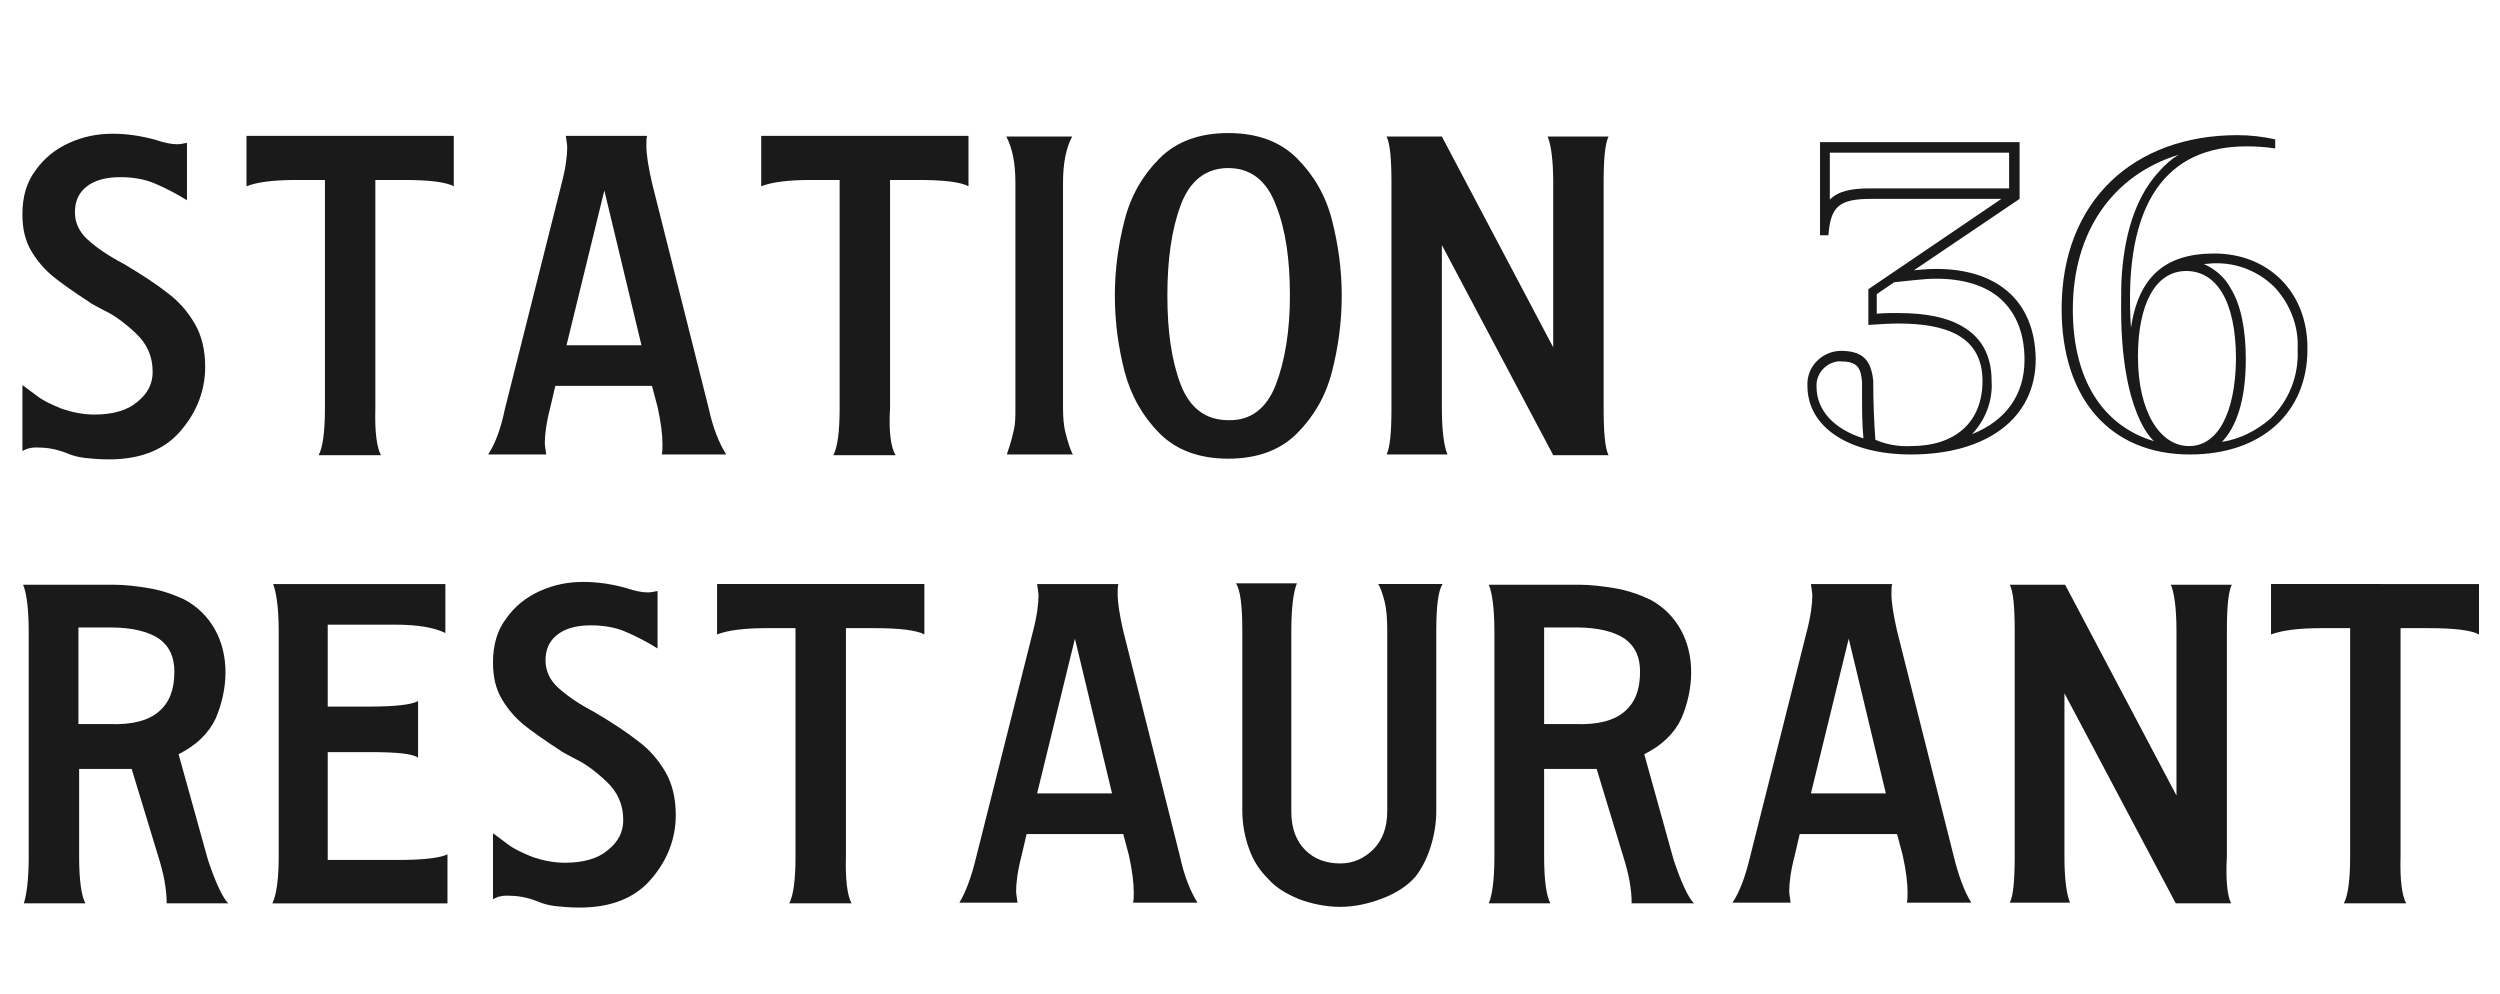
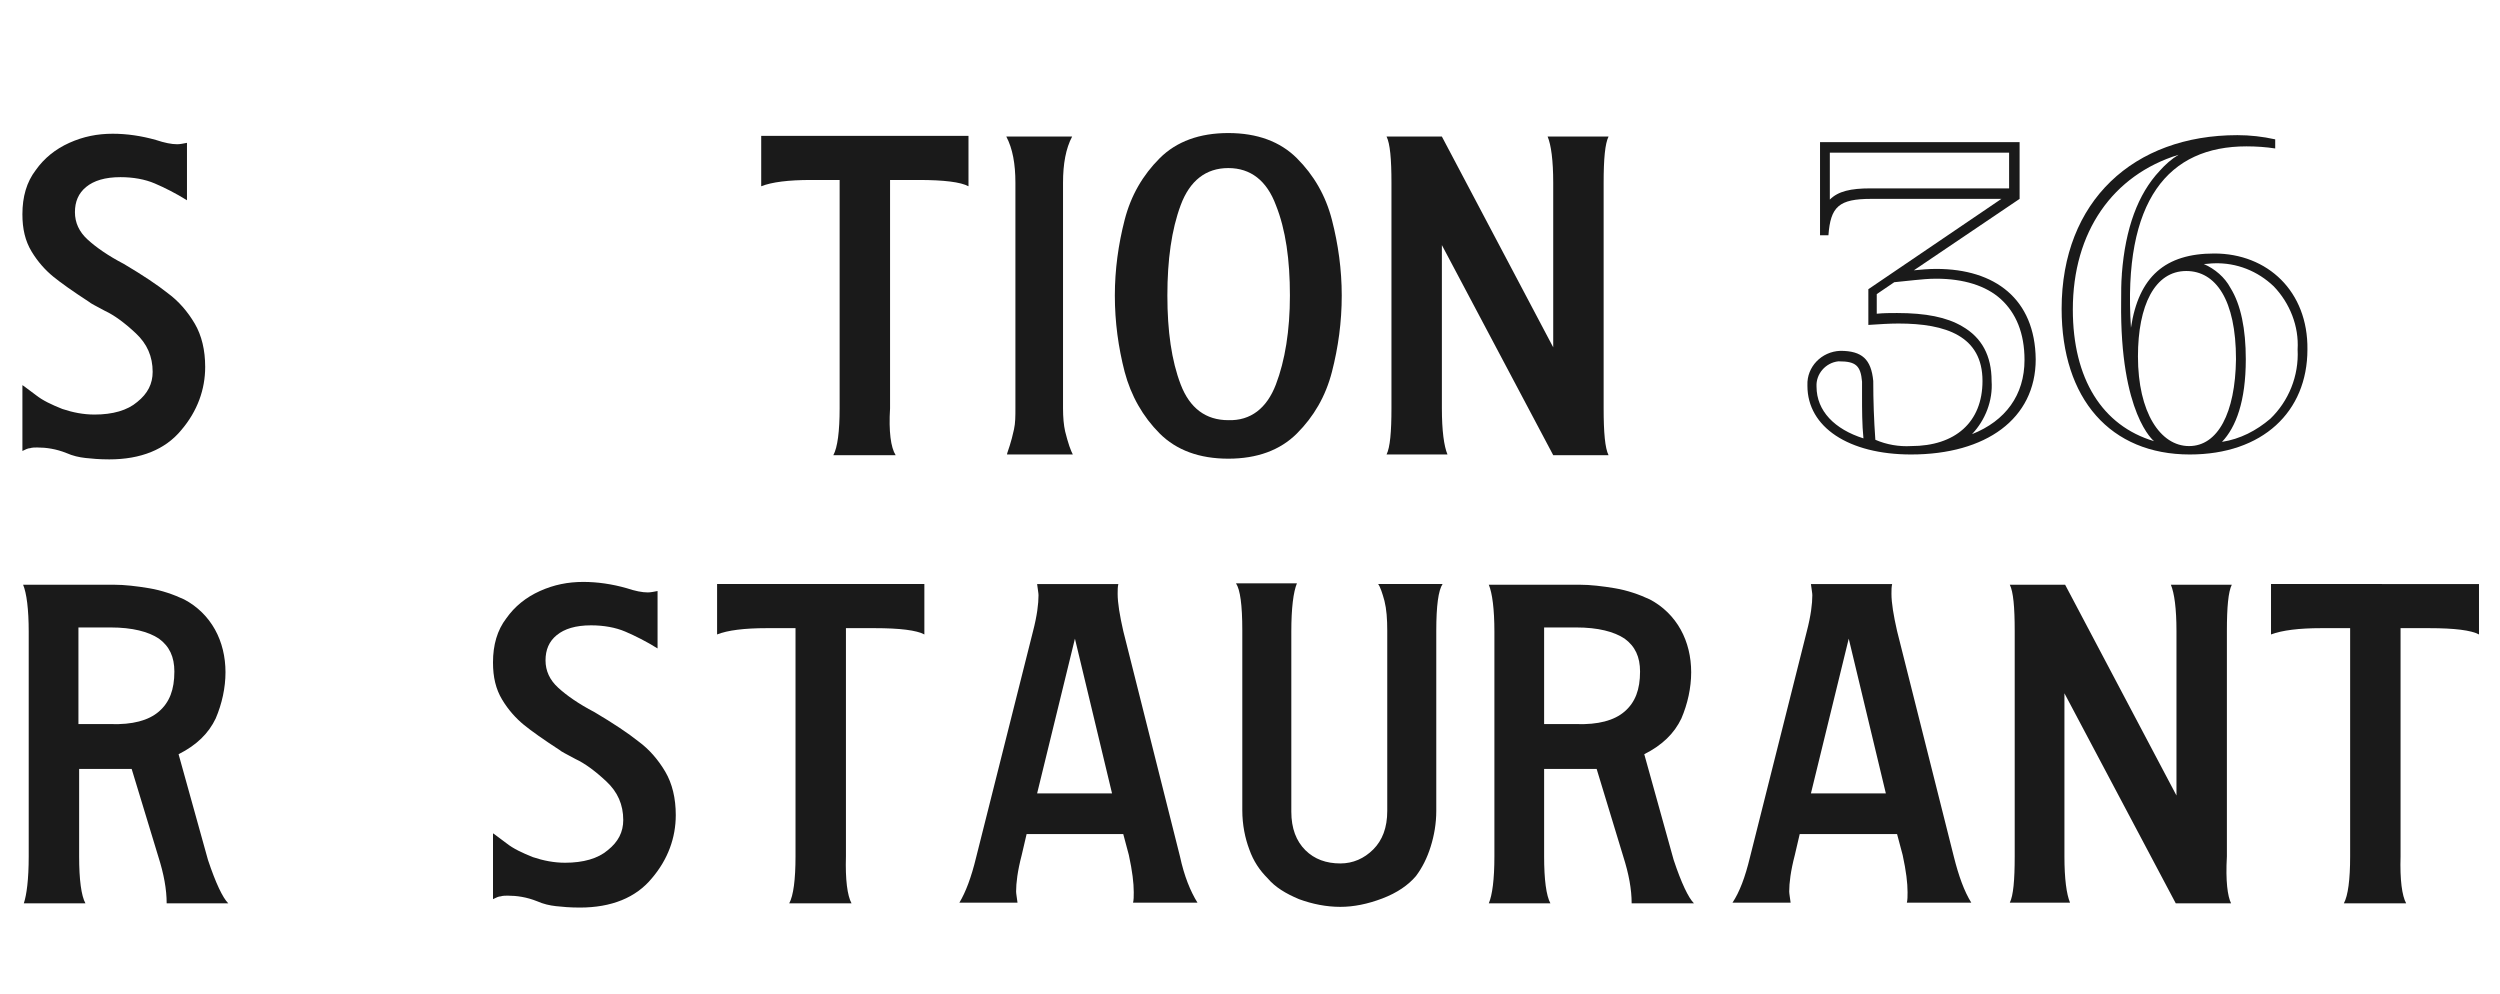
<svg xmlns="http://www.w3.org/2000/svg" version="1.1" id="Layer_1" x="0px" y="0px" viewBox="0 0 357 142" style="enable-background:new 0 0 357 142;" xml:space="preserve">
  <style type="text/css">
	.st0{enable-background:new    ;}
	.st1{fill:#1A1A1A;}
</style>
  <g id="Group_3935" transform="translate(-399 -2975)">
    <g class="st0">
      <path class="st1" d="M424.9,3036.4c-2.3,2.8-5.8,4.2-10.3,4.2c-1.4,0-2.5-0.1-3.4-0.2c-0.9-0.1-1.8-0.3-2.7-0.7    c-1.5-0.6-2.9-0.8-4.2-0.8c-0.3,0-0.7,0-1,0.1c-0.3,0-0.7,0.2-1.1,0.4v-9.4c0.2,0.1,0.8,0.6,1.9,1.4c1,0.8,2.3,1.4,3.8,2    c1.5,0.5,3,0.8,4.6,0.8c2.6,0,4.7-0.6,6.1-1.8c1.5-1.2,2.2-2.6,2.2-4.3c0-2.2-0.8-4-2.4-5.5c-1.6-1.5-3.1-2.6-4.4-3.2    c-1.3-0.7-2.1-1.1-2.3-1.3c-2.3-1.5-4-2.7-5.1-3.6c-1.1-0.9-2.2-2.1-3.1-3.6c-0.9-1.5-1.3-3.2-1.3-5.3c0-2.5,0.6-4.6,1.9-6.3    c1.2-1.7,2.8-3,4.8-3.9c2-0.9,4-1.3,6.2-1.3c2,0,4.1,0.3,6.2,0.9c1.2,0.4,2.2,0.6,3,0.6c0.4,0,0.9-0.1,1.4-0.2v8.2    c-1.6-1-3.2-1.8-4.6-2.4c-1.4-0.6-3.1-0.9-4.9-0.9c-2.2,0-3.8,0.5-4.9,1.4c-1.1,0.9-1.6,2.1-1.6,3.6c0,1.5,0.6,2.8,1.8,3.9    c1.2,1.1,2.9,2.3,5.2,3.5c2.7,1.6,4.8,3,6.3,4.2c1.5,1.1,2.8,2.6,3.8,4.3c1,1.7,1.5,3.8,1.5,6.2    C428.3,3030.6,427.2,3033.7,424.9,3036.4z" />
-       <path class="st1" d="M453.4,3040h-8.9c0.6-1.1,0.9-3.4,0.9-6.7v-32.6h-4.1c-3.2,0-5.6,0.3-7.1,0.9v-7.2h29.6v7.2    c-1.1-0.6-3.5-0.9-7.1-0.9h-4.1v32.6C452.5,3036.6,452.8,3038.9,453.4,3040z" />
-       <path class="st1" d="M471.1,3033.4l8.1-32.2c0.6-2.3,0.8-4,0.8-5.2c0-0.3-0.1-0.8-0.2-1.6h11.6c-0.1,0.4-0.1,0.9-0.1,1.4    c0,1.3,0.3,3.1,0.8,5.3l8.1,32.2c0.6,2.8,1.5,5,2.5,6.6h-9.2c0.1-0.4,0.1-0.9,0.1-1.5c0-1.3-0.2-3-0.7-5.3l-0.8-3h-13.8l-0.7,3    c-0.6,2.3-0.8,4-0.8,5.2c0,0.3,0.1,0.8,0.2,1.6h-8.3C469.7,3038.4,470.5,3036.3,471.1,3033.4z M485.3,3002.2l-5.4,22.1h10.7    L485.3,3002.2z" />
      <path class="st1" d="M526.9,3040h-8.9c0.6-1.1,0.9-3.4,0.9-6.7v-32.6h-4.1c-3.2,0-5.6,0.3-7.1,0.9v-7.2h29.6v7.2    c-1.1-0.6-3.5-0.9-7.1-0.9h-4.1v32.6C525.9,3036.6,526.2,3038.9,526.9,3040z" />
      <path class="st1" d="M543.2,3038.6c0.2-0.6,0.4-1.4,0.6-2.3c0.2-0.9,0.2-1.9,0.2-3v-32.2c0-2.7-0.4-4.9-1.3-6.6h9.4    c-0.9,1.7-1.3,3.9-1.3,6.6v32.2c0,1.3,0.1,2.4,0.3,3.3c0.2,0.8,0.4,1.5,0.6,2.1c0.2,0.6,0.4,1,0.5,1.2h-9.4    C542.8,3039.7,543,3039.3,543.2,3038.6z" />
      <path class="st1" d="M559.6,3006.4c0.9-3.5,2.6-6.4,5-8.8c2.4-2.4,5.7-3.6,9.8-3.6c4.1,0,7.4,1.2,9.8,3.6c2.4,2.4,4.1,5.3,5,8.8    c0.9,3.5,1.4,7.1,1.4,10.8c0,3.8-0.5,7.4-1.4,10.9c-0.9,3.5-2.6,6.4-5,8.8c-2.4,2.4-5.7,3.6-9.8,3.6c-4.1,0-7.4-1.2-9.8-3.6    c-2.4-2.4-4.1-5.4-5-8.8c-0.9-3.5-1.4-7.1-1.4-10.9C558.2,3013.5,558.7,3009.9,559.6,3006.4z M581.2,3029.9c1.3-3.4,2-7.7,2-12.7    c0-5.1-0.6-9.4-2-12.9c-1.3-3.5-3.6-5.3-6.8-5.3c-3.2,0-5.5,1.8-6.8,5.3c-1.3,3.5-1.9,7.8-1.9,12.9c0,5.1,0.6,9.3,1.9,12.7    c1.3,3.4,3.6,5.1,6.8,5.1C577.6,3035.1,579.9,3033.3,581.2,3029.9z" />
      <path class="st1" d="M628.7,3040h-7.9l-15.9-30v23.3c0,3.2,0.3,5.4,0.8,6.6h-8.7c0.5-1,0.7-3.2,0.7-6.6v-32.2    c0-3.4-0.2-5.6-0.7-6.6h7.9l15.9,30.1v-23.5c0-3.2-0.3-5.4-0.8-6.6h8.7c-0.5,1-0.7,3.2-0.7,6.6v32.2    C628,3036.8,628.2,3039,628.7,3040z" />
    </g>
    <g class="st0">
      <path class="st1" d="M403.1,3097.3v-32.1c0-3.2-0.3-5.5-0.8-6.7h13c1.5,0,3.2,0.2,5,0.5c1.8,0.3,3.5,0.9,5,1.6    c1.9,1,3.4,2.5,4.4,4.3c1,1.8,1.5,3.9,1.5,6.1s-0.5,4.5-1.4,6.6c-1,2.1-2.7,3.8-5.3,5.1l4.2,15.1c1.1,3.3,2.1,5.4,2.9,6.2h-8.8    c0-2-0.4-4.2-1.2-6.7l-3.8-12.5h-2.9h-4.6v12.5c0,3.3,0.3,5.6,0.9,6.7h-8.8C402.8,3102.8,403.1,3100.6,403.1,3097.3z     M421.7,3076.6c1.5-1.3,2.2-3.1,2.2-5.7c0-2.1-0.7-3.6-2.2-4.7c-1.5-1-3.8-1.6-6.9-1.6h-4.6v13.8h4.6    C417.9,3078.5,420.2,3077.9,421.7,3076.6z" />
-       <path class="st1" d="M438.8,3097.2v-32c0-3.2-0.3-5.5-0.8-6.8h24.6v7c-1.6-0.8-4-1.2-7.2-1.2h-9.6v11.7h5.9c3.9,0,6.2-0.3,7-0.8    v8.1c-0.8-0.6-3.2-0.8-7-0.8h-5.9v15.4h10.1c3.6,0,6-0.3,7-0.8v7h-25C438.5,3102.7,438.8,3100.5,438.8,3097.2z" />
      <path class="st1" d="M492.1,3100.4c-2.3,2.8-5.8,4.2-10.3,4.2c-1.4,0-2.5-0.1-3.4-0.2c-0.9-0.1-1.8-0.3-2.7-0.7    c-1.5-0.6-2.9-0.8-4.2-0.8c-0.3,0-0.7,0-1,0.1c-0.3,0-0.7,0.2-1.1,0.4v-9.4c0.2,0.1,0.8,0.6,1.9,1.4c1,0.8,2.3,1.4,3.8,2    c1.5,0.5,3,0.8,4.6,0.8c2.6,0,4.7-0.6,6.1-1.8c1.5-1.2,2.2-2.6,2.2-4.3c0-2.2-0.8-4-2.4-5.5c-1.6-1.5-3.1-2.6-4.4-3.2    c-1.3-0.7-2.1-1.1-2.3-1.3c-2.3-1.5-4-2.7-5.1-3.6c-1.1-0.9-2.2-2.1-3.1-3.6c-0.9-1.5-1.3-3.2-1.3-5.3c0-2.5,0.6-4.6,1.9-6.3    c1.2-1.7,2.8-3,4.8-3.9c2-0.9,4-1.3,6.2-1.3c2,0,4.1,0.3,6.2,0.9c1.2,0.4,2.2,0.6,3,0.6c0.4,0,0.9-0.1,1.4-0.2v8.2    c-1.6-1-3.2-1.8-4.6-2.4c-1.4-0.6-3.1-0.9-4.9-0.9c-2.2,0-3.8,0.5-4.9,1.4c-1.1,0.9-1.6,2.1-1.6,3.6c0,1.5,0.6,2.8,1.8,3.9    c1.2,1.1,2.9,2.3,5.2,3.5c2.7,1.6,4.8,3,6.3,4.2c1.5,1.1,2.8,2.6,3.8,4.3c1,1.7,1.5,3.8,1.5,6.2    C495.5,3094.6,494.4,3097.7,492.1,3100.4z" />
      <path class="st1" d="M520.6,3104h-8.9c0.6-1.1,0.9-3.4,0.9-6.7v-32.6h-4.1c-3.2,0-5.6,0.3-7.1,0.9v-7.2h29.6v7.2    c-1.1-0.6-3.5-0.9-7.1-0.9h-4.1v32.6C519.7,3100.6,520,3102.9,520.6,3104z" />
      <path class="st1" d="M538.4,3097.4l8.1-32.2c0.6-2.3,0.8-4,0.8-5.2c0-0.3-0.1-0.8-0.2-1.6h11.6c-0.1,0.4-0.1,0.9-0.1,1.4    c0,1.3,0.3,3.1,0.8,5.3l8.1,32.2c0.6,2.8,1.5,5,2.5,6.6h-9.2c0.1-0.4,0.1-0.9,0.1-1.5c0-1.3-0.2-3-0.7-5.3l-0.8-3h-13.8l-0.7,3    c-0.6,2.3-0.8,4-0.8,5.2c0,0.3,0.1,0.8,0.2,1.6h-8.3C536.9,3102.4,537.7,3100.3,538.4,3097.4z M552.5,3066.2l-5.4,22.1h10.7    L552.5,3066.2z" />
      <path class="st1" d="M583.4,3065.2v25.7c0,2.4,0.7,4.2,2,5.5c1.3,1.3,3,1.9,5,1.9c1.8,0,3.4-0.7,4.7-2c1.3-1.3,2-3.1,2-5.5v-25.7    c0-1.7-0.1-3.1-0.4-4.3c-0.3-1.1-0.6-2-0.9-2.4h9.2c-0.6,0.9-0.9,3.1-0.9,6.7v25.7c0,1.8-0.3,3.5-0.8,5.1c-0.5,1.6-1.2,3-2.1,4.2    c-1.1,1.3-2.7,2.4-4.8,3.2c-2.1,0.8-4.1,1.2-6,1.2c-2,0-4-0.4-5.9-1.1c-1.9-0.8-3.4-1.7-4.5-3c-1.1-1.1-2-2.4-2.6-4.1    c-0.6-1.6-1-3.5-1-5.6v-25.7c0-3.6-0.3-5.8-0.9-6.7h8.7C583.7,3059.5,583.4,3061.8,583.4,3065.2z" />
      <path class="st1" d="M612.4,3097.3v-32.1c0-3.2-0.3-5.5-0.8-6.7h13c1.5,0,3.2,0.2,5,0.5c1.8,0.3,3.5,0.9,5,1.6    c1.9,1,3.4,2.5,4.4,4.3c1,1.8,1.5,3.9,1.5,6.1s-0.5,4.5-1.4,6.6c-1,2.1-2.7,3.8-5.3,5.1l4.2,15.1c1.1,3.3,2.1,5.4,2.9,6.2H632    c0-2-0.4-4.2-1.2-6.7l-3.8-12.5h-2.9h-4.6v12.5c0,3.3,0.3,5.6,0.9,6.7h-8.8C612.1,3102.8,612.4,3100.6,612.4,3097.3z M631,3076.6    c1.5-1.3,2.2-3.1,2.2-5.7c0-2.1-0.7-3.6-2.2-4.7c-1.5-1-3.8-1.6-6.9-1.6h-4.6v13.8h4.6C627.2,3078.5,629.5,3077.9,631,3076.6z" />
      <path class="st1" d="M648.9,3097.4l8.1-32.2c0.6-2.3,0.8-4,0.8-5.2c0-0.3-0.1-0.8-0.2-1.6h11.6c-0.1,0.4-0.1,0.9-0.1,1.4    c0,1.3,0.3,3.1,0.8,5.3l8.1,32.2c0.7,2.8,1.5,5,2.5,6.6h-9.2c0.1-0.4,0.1-0.9,0.1-1.5c0-1.3-0.2-3-0.7-5.3l-0.8-3H656l-0.7,3    c-0.6,2.3-0.8,4-0.8,5.2c0,0.3,0.1,0.8,0.2,1.6h-8.3C647.4,3102.4,648.2,3100.3,648.9,3097.4z M663,3066.2l-5.4,22.1h10.7    L663,3066.2z" />
      <path class="st1" d="M717.6,3104h-7.9l-15.9-30v23.3c0,3.2,0.3,5.4,0.8,6.6H686c0.5-1,0.7-3.2,0.7-6.6v-32.2    c0-3.4-0.2-5.6-0.7-6.6h7.9l15.9,30.1v-23.5c0-3.2-0.3-5.4-0.8-6.6h8.7c-0.5,1-0.7,3.2-0.7,6.6v32.2    C716.8,3100.8,717.1,3103,717.6,3104z" />
      <path class="st1" d="M742.6,3104h-8.9c0.6-1.1,0.9-3.4,0.9-6.7v-32.6h-4.1c-3.2,0-5.6,0.3-7.2,0.9v-7.2H753v7.2    c-1.1-0.6-3.5-0.9-7.1-0.9h-4.1v32.6C741.7,3100.6,742,3102.9,742.6,3104z" />
    </g>
    <path id="Path_13590" class="st1" d="M675.5,3013.4c-1.1,0-2.2,0.1-3.2,0.2l15.1-10.2v-8.1h-28.5v13.3h1.2c0.3-4.1,1.5-5.2,6.1-5.2   h18.6l-19,12.9v5.1c1.5-0.1,3-0.2,4.3-0.2c6.8,0,12,1.8,12,8.2c0,5.9-3.9,9.3-10.2,9.3c-1.7,0.1-3.5-0.2-5.1-0.9   c-0.2-2.8-0.3-5.6-0.3-8.4c-0.3-3.1-1.6-4.3-4.7-4.3c-2.7,0.1-4.8,2.3-4.7,4.9c0,0,0,0.1,0,0.1c0,5.9,5.9,9.8,14.8,9.8   c10.7,0,17.8-5.1,17.8-13.6C689.6,3017.7,683.9,3013.4,675.5,3013.4 M666.1,3001.9c-2.8,0-4.6,0.4-5.8,1.6v-6.7h25.6v5.1   L666.1,3001.9L666.1,3001.9z M658.4,3030.2c-0.1-1.8,1.3-3.4,3.1-3.6c0,0,0.1,0,0.1,0c2.4,0,3.1,0.6,3.3,2.9c0,0.6,0,1.3,0,2   c0,2,0,4.1,0.2,6.1C661,3036.3,658.4,3033.7,658.4,3030.2 M680.6,3037c1.9-2,3-4.8,2.8-7.6c0-3.6-1.4-6.2-4.2-7.8   c-2.2-1.3-5.2-1.9-9.3-1.9c-0.9,0-1.9,0-2.9,0.1v-2.8l2.5-1.7l2.9-0.3c1-0.1,2-0.2,3.1-0.2c3.9,0,7.1,1,9.2,2.9   c2.2,2,3.4,4.9,3.4,8.7C688.1,3031.4,685.4,3035.1,680.6,3037" />
    <path id="Path_13591" class="st1" d="M715.2,3011.2c-7,0-10.8,3.3-11.9,10.6c-1.2-18.3,5.4-25.9,16.5-25.9c1.4,0,2.8,0.1,4.1,0.3   v-1.3c-1.8-0.4-3.6-0.6-5.4-0.6c-14.8,0-25.1,9.4-25.1,24.8c0,12.9,7,20.8,18.3,20.8c10.4,0,16.8-6.1,16.8-15   C728.6,3016.6,722.8,3011.2,715.2,3011.2 M695,3019.2c0-11.1,5.7-19.2,15.1-22.1c-1,0.6-1.9,1.4-2.7,2.3c-3.1,3.3-4.9,8.2-5.4,14.7   l0,0c0,0,0,0,0,0.1c-0.1,1.2-0.1,2.5-0.1,3.9c-0.2,16.1,4.7,19.9,4.7,19.9C699.2,3035.8,695,3029.1,695,3019.2 M711.6,3038.7   c-4.1,0-7.3-4.8-7.3-12.8c0-7.3,2.4-12.2,6.9-12.2c4.2,0,7.1,4.1,7.1,12.6C718.2,3034,715.7,3038.7,711.6,3038.7 M723.2,3034.8   c-2,1.7-4.3,2.9-6.9,3.3c2-2.1,3.4-5.8,3.4-11.8c0-4.3-0.7-7.8-2.2-10.2c-0.8-1.5-2.2-2.7-3.8-3.4c0.5,0,1-0.1,1.5-0.1   c3.2-0.1,6.2,1.1,8.5,3.3c2.3,2.4,3.6,5.7,3.4,9C727.3,3028.7,725.8,3032.3,723.2,3034.8" />
  </g>
</svg>